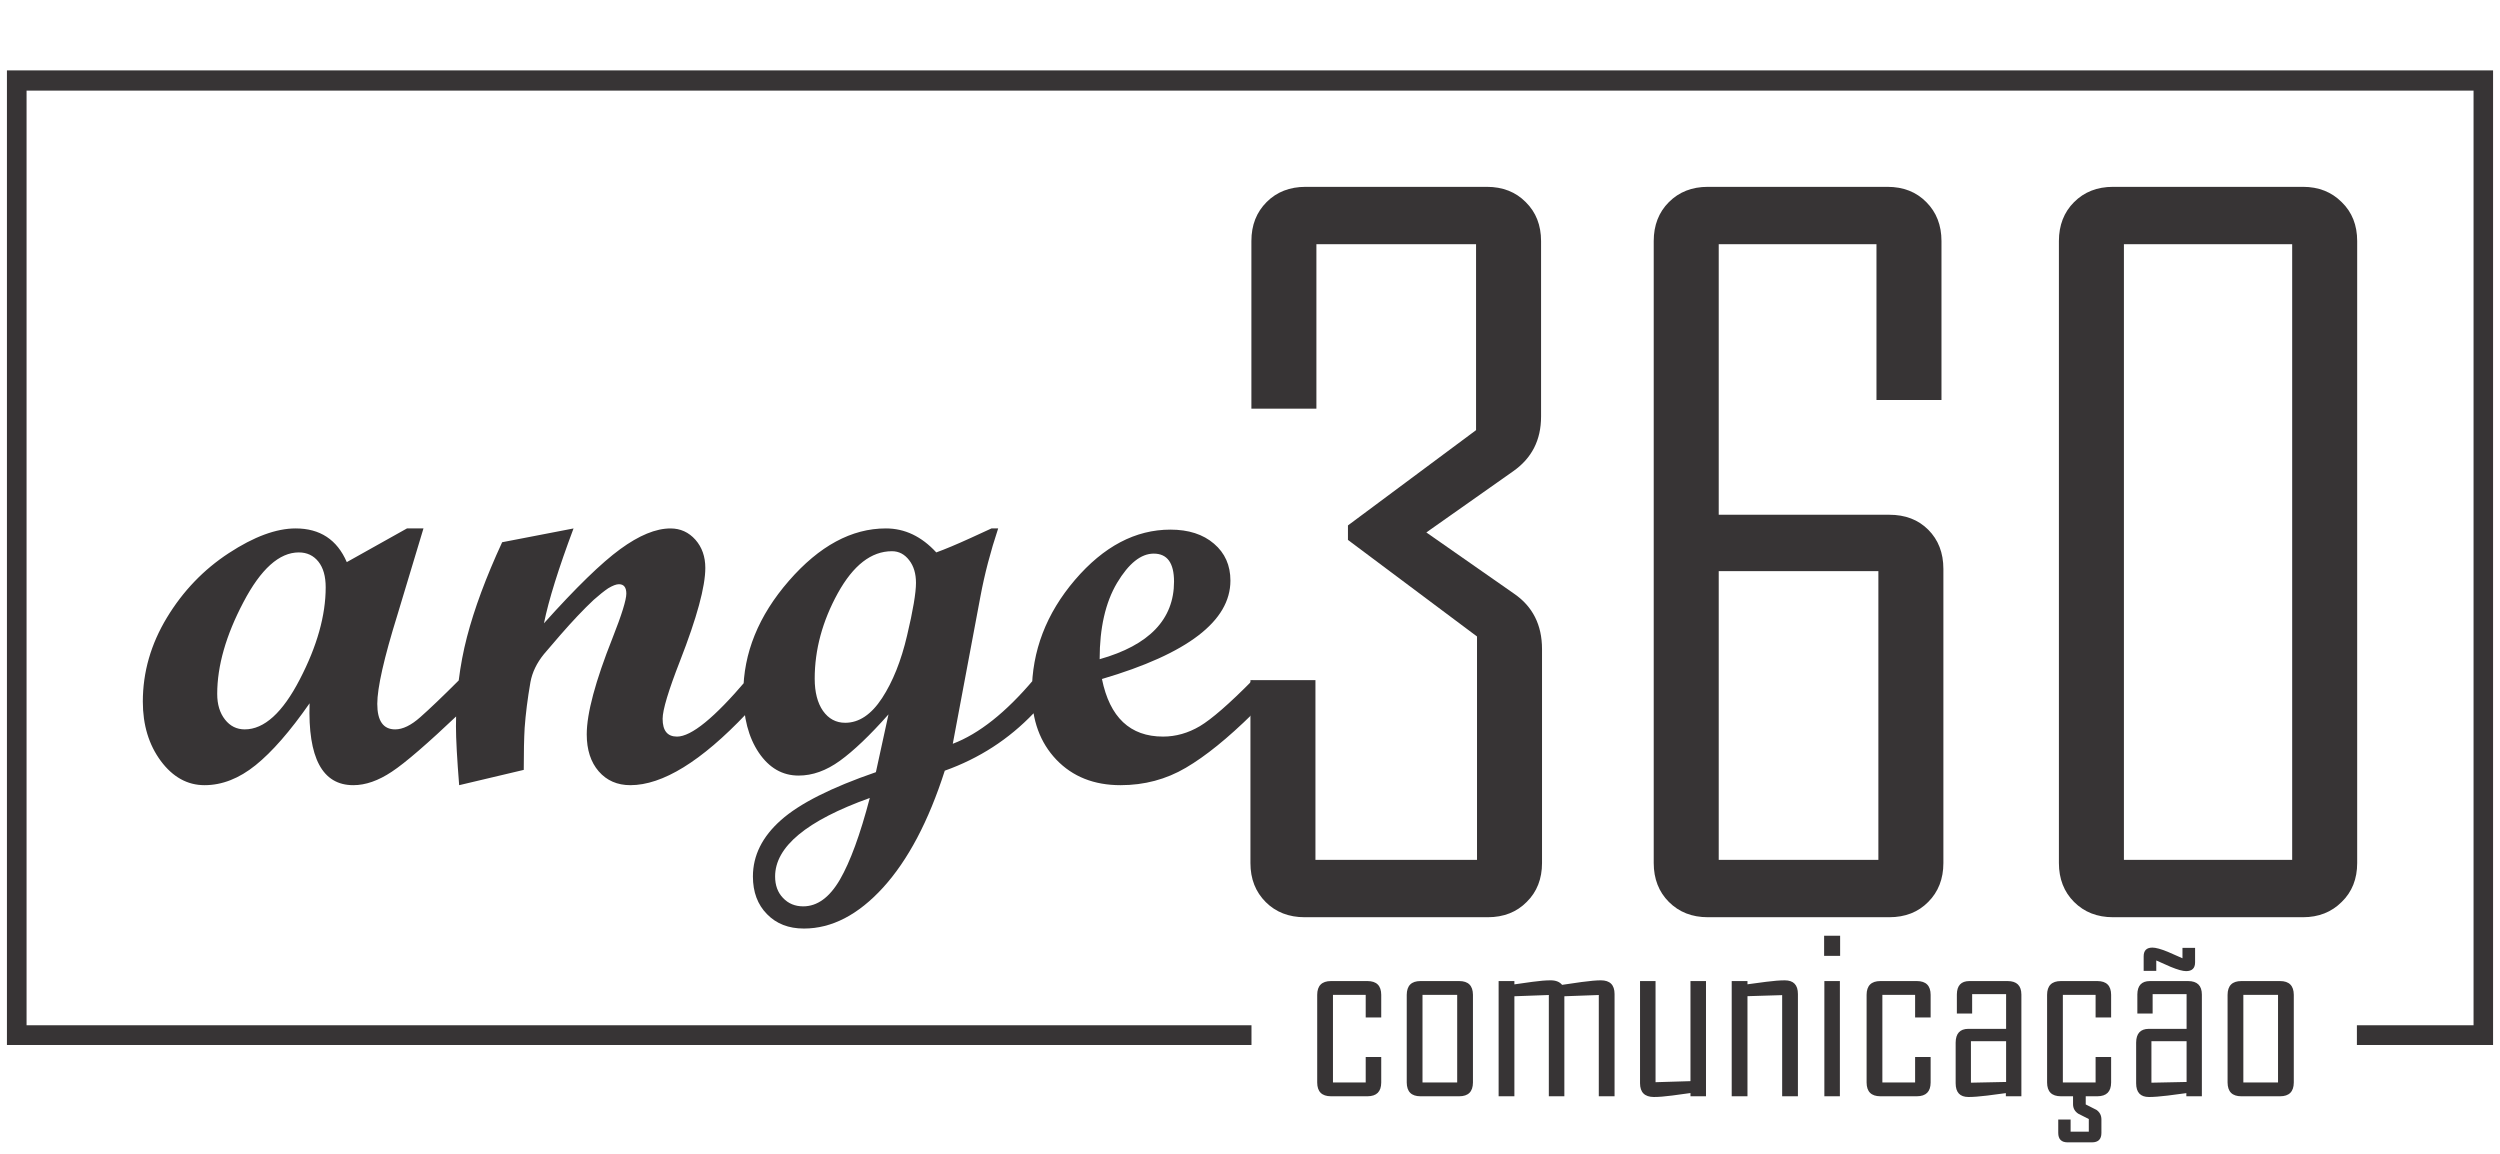
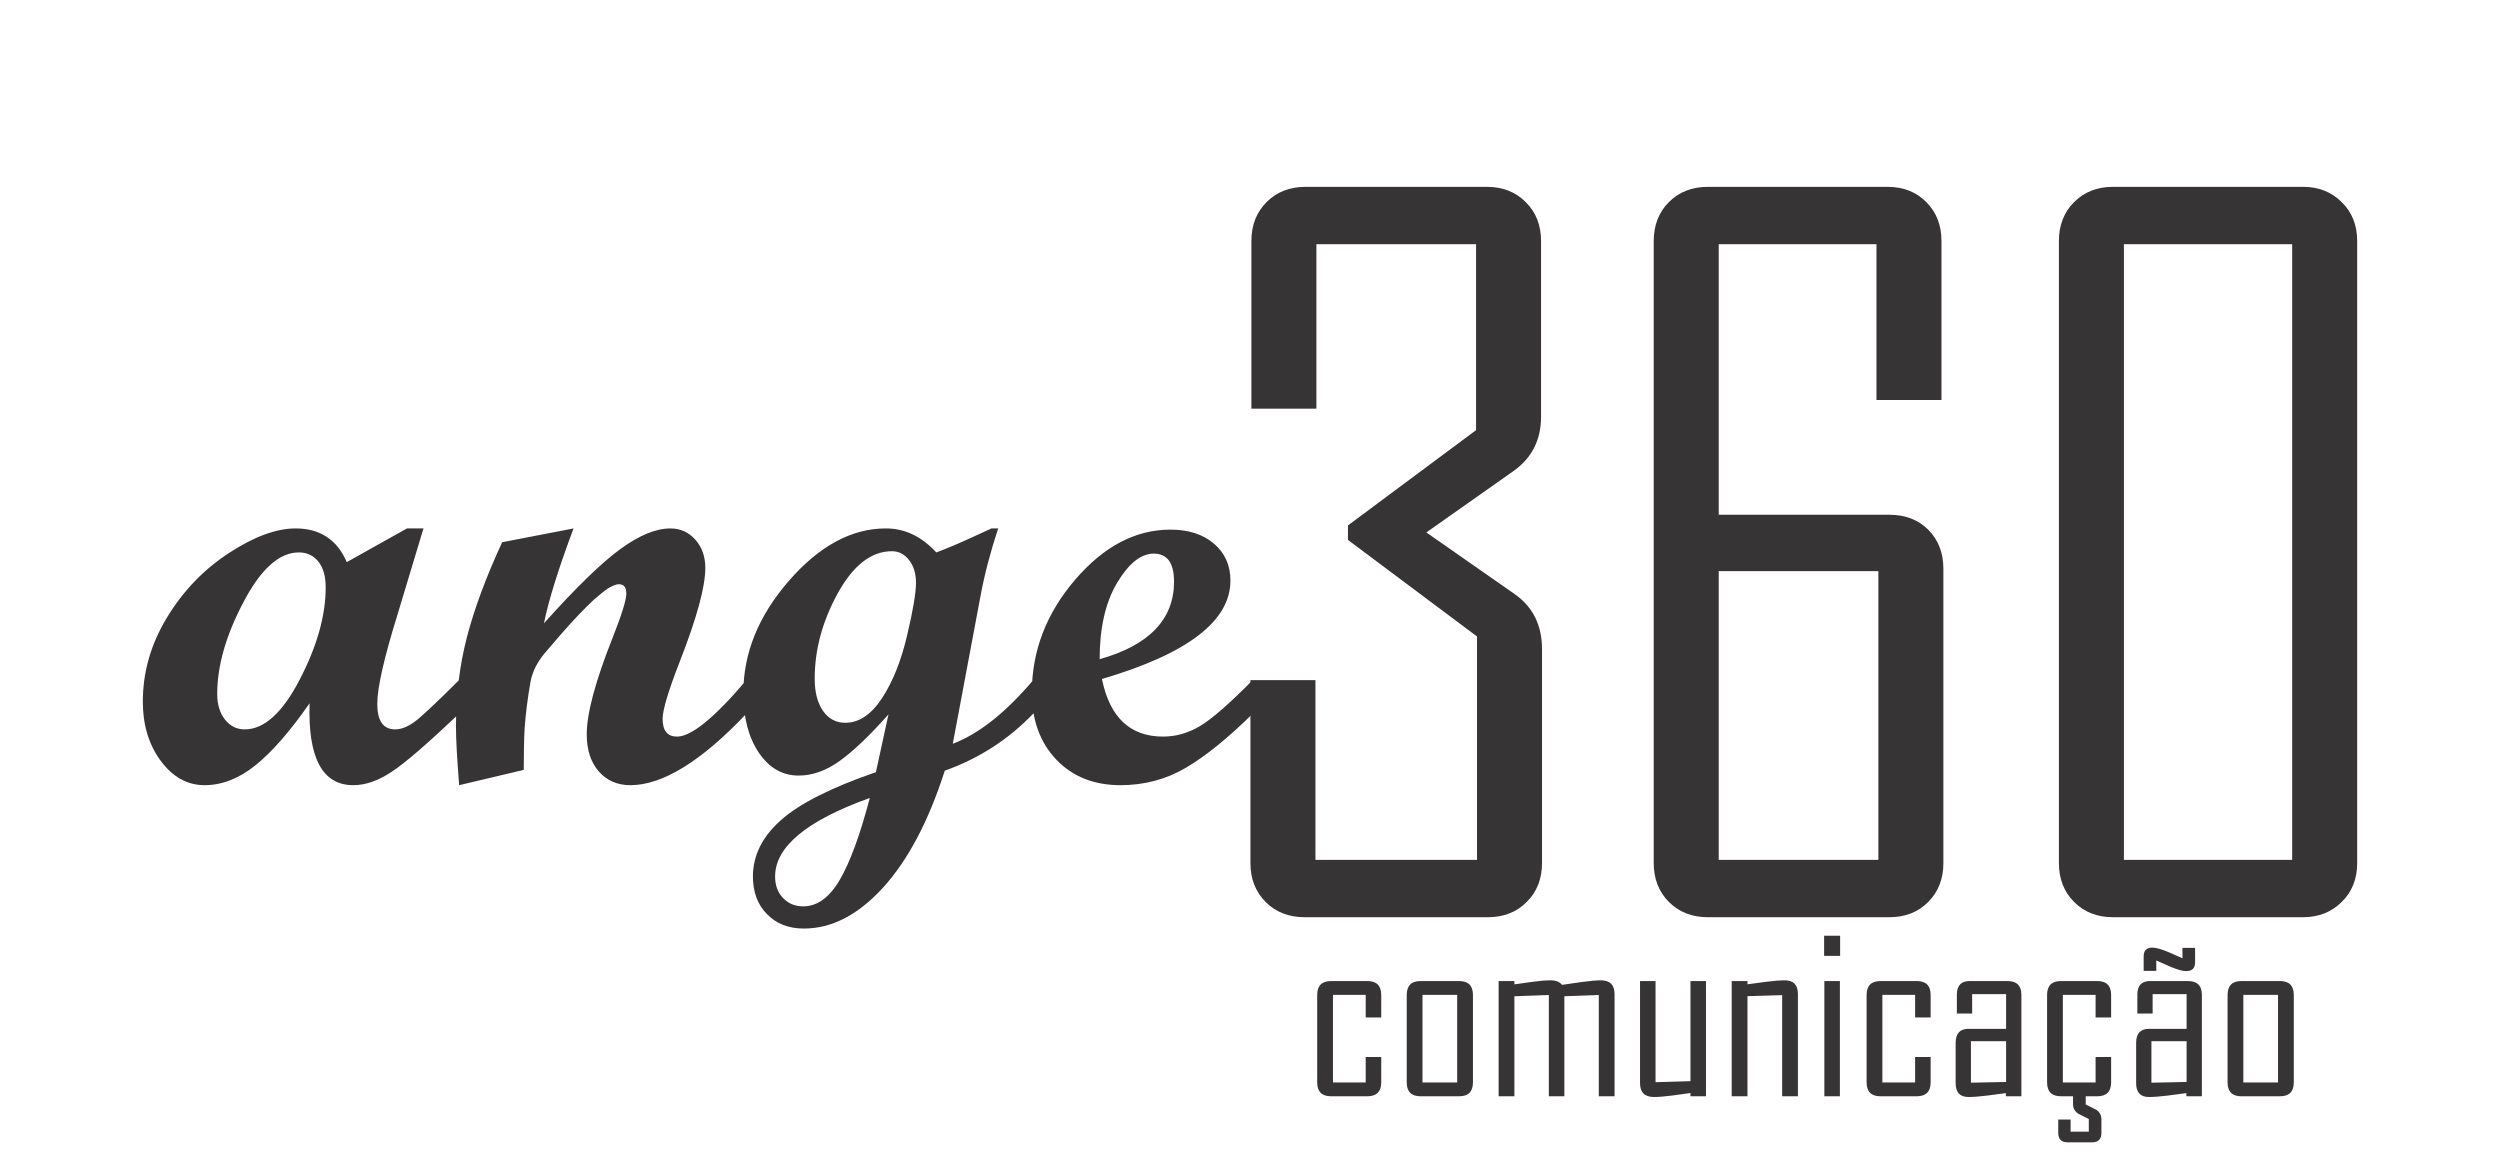
<svg xmlns="http://www.w3.org/2000/svg" xml:space="preserve" width="130mm" height="60mm" version="1.1" style="shape-rendering:geometricPrecision; text-rendering:geometricPrecision; image-rendering:optimizeQuality; fill-rule:evenodd; clip-rule:evenodd" viewBox="0 0 13000 6000">
  <defs>
    <style type="text/css">
   
    .fil1 {fill:#373435}
    .fil0 {fill:#373435;fill-rule:nonzero}
   
  </style>
  </defs>
  <g id="Camada_x0020_1">
    <path class="fil0" d="M7182.39 5629.15c-0.21,47.51 -23.96,71.26 -71.47,71.47l-190.03 0c-47.5,-0.21 -71.25,-23.96 -71.46,-71.47l0 -456.14c0.21,-47.3 23.96,-71.26 71.46,-71.47l190.03 0c47.51,0.21 71.26,23.96 71.47,71.47l0 117.71 -80.72 0 0 -117.29 -170.26 0 0 455.3 170.26 0 0 -132.43 80.72 0 0 132.85zm476.95 0c-0.42,47.72 -24.17,71.47 -71.47,71.47l-201.38 0c-47.29,0 -71.04,-23.75 -71.46,-71.47l0 -456.14c0.42,-47.72 24.17,-71.47 71.46,-71.47l201.38 0c47.3,0 71.05,23.75 71.47,71.47l0 456.14zm-81.98 -0.42l0 -455.3 -180.35 0 0 455.3 180.35 0zm818.33 71.89l-81.98 0 0 -526.56 -179.09 6.51 0 520.05 -80.72 0 0 -526.56 -179.09 6.51 0 520.05 -81.98 0 0 -599.08 81.98 0 0 17.23c31.32,-4.2 62.64,-8.62 93.96,-13.24 38.04,-5.26 69.57,-7.78 94.38,-7.78 27.12,0 46.87,7.78 59.7,23.55 34.05,-4.63 67.68,-9.46 101.32,-14.72 44.14,-5.89 77.35,-8.83 100.05,-8.83 47.72,0 71.47,23.76 71.47,71.47l0 531.4zm475.49 0l-80.72 0 0 -16.82c-31.95,4.63 -63.9,8.83 -95.43,13.04 -38.47,5.04 -70.21,7.56 -95.44,7.56 -47.5,-0.42 -71.25,-24.17 -71.46,-71.47l0 -531.39 80.71 0 0 525.93 181.62 -5.47 0 -520.46 80.72 0 0 599.08zm478 0l-81.98 0 0 -525.93 -180.35 5.46 0 520.47 -81.98 0 0 -599.08 81.98 0 0 16.81c32.16,-4.2 64.53,-8.41 97.32,-13.03 39.1,-5.05 71.47,-7.57 96.9,-7.57 45.41,0 68.11,23.76 68.11,71.47l0 531.4zm219.45 -730.25l-83.24 0 0 -104.68 83.24 0 0 104.68zm-1.26 730.25l-80.72 0 0 -599.08 80.72 0 0 599.08zm471.91 -71.47c-0.21,47.51 -23.96,71.26 -71.47,71.47l-190.03 0c-47.5,-0.21 -71.25,-23.96 -71.46,-71.47l0 -456.14c0.21,-47.3 23.96,-71.26 71.46,-71.47l190.03 0c47.51,0.21 71.26,23.96 71.47,71.47l0 117.71 -80.72 0 0 -117.29 -170.26 0 0 455.3 170.26 0 0 -132.43 80.72 0 0 132.85zm471.91 71.47l-80.72 0 0 -16.4c-32.37,4.42 -64.75,8.83 -97.33,12.83 -40.15,4.83 -72.52,7.35 -96.9,7.35 -44.57,0 -66.85,-23.75 -66.85,-71.47l0 -211.46c0.42,-47.3 22.28,-71.05 65.38,-71.47l196.96 0 0 -180.36 -176.57 0 0 100.9 -79.46 0 0 -99.64c0.42,-46.03 22.07,-69.15 65.16,-69.36l198.86 0c47.5,0.21 71.26,23.54 71.47,70.2l0 528.88zm-79.46 -74.41l0 -211.89 -182.88 0 0 215.67 182.88 -3.78zm546.11 2.94c-0.21,47.51 -23.96,71.26 -71.47,71.47l-190.03 0c-47.5,-0.21 -71.25,-23.96 -71.46,-71.47l0 -456.14c0.21,-47.3 23.96,-71.26 71.46,-71.47l190.03 0c47.51,0.21 71.26,23.96 71.47,71.47l0 117.71 -80.72 0 0 -117.29 -170.26 0 0 455.3 170.26 0 0 -132.43 80.72 0 0 132.85zm-50.45 261.92c0,32.79 -16.4,49.18 -49.19,49.18l-126.12 0c-32.79,0 -49.19,-16.39 -49.19,-49.18l0 -69.37 64.32 0 0 63.06 94.6 0 0 -65.79c-18.5,-9.04 -36.79,-18.29 -54.87,-27.75 -18.07,-11.98 -27.11,-28.38 -27.11,-49.4l0 -41.2 66 0 0 42.46c18.5,9.46 37,18.92 55.92,28.38 17.02,11.98 25.64,28.59 25.64,49.82l0 69.79zm522.36 -190.45l-80.72 0 0 -16.4c-32.37,4.42 -64.75,8.83 -97.33,12.83 -40.15,4.83 -72.52,7.35 -96.9,7.35 -44.57,0 -66.85,-23.75 -66.85,-71.47l0 -211.46c0.42,-47.3 22.28,-71.05 65.38,-71.47l196.96 0 0 -180.36 -176.57 0 0 100.9 -79.46 0 0 -99.64c0.42,-46.03 22.07,-69.15 65.16,-69.36l198.86 0c47.5,0.21 71.26,23.54 71.47,70.2l0 528.88zm-79.46 -74.41l0 -211.89 -182.88 0 0 215.67 182.88 -3.78zm44.14 -621.79c0,30.27 -15.55,45.41 -46.66,45.41 -17.45,0 -44.15,-7.36 -80.3,-22.29 -24.81,-11.14 -49.82,-22.07 -74.84,-33.21l0 54.23 -65.58 0 0 -75.67c0,-30.27 15.14,-45.4 45.41,-45.4 17.65,0 44.56,7.35 80.92,22.28 25.02,10.93 50.24,22.07 75.47,33.21l0 -54.23 65.58 0 0 75.67zm513.32 624.73c-0.42,47.72 -24.17,71.47 -71.47,71.47l-201.38 0c-47.29,0 -71.04,-23.75 -71.46,-71.47l0 -456.14c0.42,-47.72 24.17,-71.47 71.46,-71.47l201.38 0c47.3,0 71.05,23.75 71.47,71.47l0 456.14zm-81.98 -0.42l0 -455.3 -180.35 0 0 455.3 180.35 0z" />
    <path class="fil0" d="M8018.52 4487.86c0,82.02 -26.52,149.96 -79.54,202.16 -52.2,53.03 -120.14,79.54 -202.17,79.54l-952.81 0c-82.03,0 -149.97,-26.51 -202.17,-78.71 -53.02,-53.03 -79.54,-120.14 -79.54,-202.99l0 -951.16 338.05 0 0 934.59 840.13 0 0 -1161.61 -671.11 -502.09 0 -75.4 666.14 -495.47 0 -966.9 -830.19 0 0 855.05 -338.04 0 0 -871.62c0,-82.85 26.51,-149.96 79.54,-202.99 52.19,-52.2 120.13,-78.71 202.16,-78.71l942.87 0c82.03,0 149.97,26.51 202.17,79.54 53.02,52.2 79.54,120.14 79.54,202.16l0 913.05c0,121.79 -48.06,216.25 -145,284.19l-451.55 318.15 455.69 318.16c96.94,66.28 145.83,162.4 145.83,288.33l0 1112.73zm2087.08 0c0,82.02 -26.51,149.96 -78.71,202.16 -52.19,53.03 -119.31,79.54 -202.99,79.54l-942.87 0c-82.86,0 -149.97,-26.51 -202.99,-79.54 -52.2,-52.2 -78.72,-120.14 -78.72,-202.16l0 -3234.61c0,-82.02 26.52,-149.96 78.72,-202.16 53.02,-53.03 120.13,-79.54 202.99,-79.54l932.93 0c83.68,0 150.79,26.51 202.99,79.54 52.2,52.2 78.71,120.14 78.71,202.16l0 826.88 -338.04 0 0 -810.31 -820.25 0 0 1406.86 886.53 0c83.68,0 150.8,25.68 202.99,77.88 52.2,52.2 78.71,120.14 78.71,203.82l0 1529.48zm-338.04 -16.57l0 -1501.31 -830.19 0 0 1501.31 830.19 0zm2489.76 16.57c0,82.02 -26.52,149.96 -80.37,202.16 -53.03,53.03 -120.14,79.54 -201.34,79.54l-987.61 0c-82.86,0 -149.97,-26.51 -202.99,-79.54 -52.2,-52.2 -78.72,-120.14 -78.72,-202.16l0 -3234.61c0,-82.02 26.52,-149.96 78.72,-202.16 53.02,-53.03 120.13,-79.54 202.99,-79.54l987.61 0c81.2,0 148.31,26.51 201.34,79.54 53.85,52.2 80.37,120.14 80.37,202.16l0 3234.61zm-338.05 -16.57l0 -3201.47 -874.93 0 0 3201.47 874.93 0z" />
    <path class="fil0" d="M2386.61 3711.7c-162.21,153.89 -278.67,254.75 -348.86,301.03 -70.18,46.79 -136.73,70.18 -200.68,70.18 -160.65,0 -236.56,-141.93 -227.2,-425.8 -101.38,145.58 -194.96,252.68 -280.74,321.82 -85.79,69.15 -174.17,103.98 -265.67,103.98 -88.91,0 -164.81,-42.11 -227.2,-125.81 -62.39,-84.23 -93.58,-187.17 -93.58,-308.82 0,-152.86 41.59,-298.43 125.29,-436.72 83.71,-138.3 191.33,-250.08 321.82,-335.34 131.02,-85.78 246.96,-128.41 347.3,-128.41 126.85,0 215.76,58.22 266.19,175.2l312.98 -175.2 85.78 0 -135.17 448.67c-70.19,225.64 -105.02,380.05 -105.02,463.75 0,88.39 31.19,132.58 93.06,132.58 39.51,0 83.18,-21.32 130.49,-63.43 47.84,-42.11 114.9,-106.06 201.21,-192.36l0 174.68zm-1114.15 81.11c101.38,0 197.04,-86.83 286.46,-259.95 89.95,-173.13 134.66,-332.74 134.66,-478.83 0,-57.19 -12.48,-101.38 -37.96,-133.62 -25.47,-31.71 -59.26,-47.83 -101.9,-47.83 -101.38,0 -197.56,86.31 -288.02,258.91 -90.98,172.61 -136.22,331.7 -136.22,476.75 0,55.11 13.52,99.3 40.56,133.62 26.51,33.79 60.82,50.95 102.42,50.95zm2608.34 -81.11c-234.47,247.48 -435.68,371.21 -603.09,371.21 -67.58,0 -122.69,-23.91 -164.28,-71.74 -41.6,-47.83 -62.39,-112.3 -62.39,-192.37 0,-109.18 44.71,-276.06 134.13,-501.18 47.83,-121.14 71.75,-198.08 71.75,-230.84 0,-32.75 -13,-48.87 -38.47,-48.87 -14.04,0 -32.76,7.28 -56.15,21.32 -21.32,14.55 -46.27,34.31 -74.87,59.79 -25.47,23.39 -53.55,51.99 -85.26,85.26 -27.04,28.59 -56.67,61.35 -88.39,97.74l-85.26 99.3c-37.43,46.27 -60.83,94.62 -70.19,145.57 -15.07,86.31 -24.95,165.85 -30.15,238.12 -3.12,54.07 -4.68,126.86 -4.68,218.36l-335.86 79.54c-10.91,-137.25 -16.63,-239.15 -16.63,-306.22 0,-163.25 19.23,-318.18 57.19,-464.27 37.95,-146.09 98.78,-310.38 183,-492.87l371.21 -71.74c-77.98,207.96 -129.45,372.76 -153.89,493.38 166.37,-185.6 298.94,-314.54 396.68,-385.76 98.27,-71.75 185.09,-107.62 261.52,-107.62 51.47,0 94.62,19.75 129.45,58.74 34.31,39 51.47,87.87 51.47,146.62 0,97.22 -43.67,258.39 -131.53,483.51 -60.31,154.41 -90.47,254.75 -90.47,301.02 0,61.87 24.96,92.54 74.87,92.54 74.35,0 194.44,-97.74 360.29,-293.22l0 174.68zm1494.2 -3.12c-128.93,135.18 -282.83,235 -462.19,298.95 -84.23,263.07 -191.33,465.31 -320.78,607.76 -129.46,141.94 -266.71,213.16 -411.76,213.16 -79.55,0 -143.5,-24.95 -191.85,-74.86 -48.87,-49.39 -73.3,-114.9 -73.3,-196.01 0,-108.66 48.35,-206.4 145.57,-292.7 96.7,-86.31 261.51,-169.49 493.91,-249.55l65.5 -300.51c-97.22,109.7 -181.44,189.77 -252.67,241.24 -71.23,51.47 -142.45,76.94 -214.72,76.94 -84.22,0 -152.85,-39.51 -206.92,-119.06 -53.55,-79.54 -80.58,-182.48 -80.58,-309.86 0,-207.44 79.02,-402.4 237.07,-583.85 158.05,-181.44 325.98,-272.42 504.31,-272.42 98.26,0 185.6,41.59 262.03,124.77 45.75,-16.64 105.54,-41.59 178.32,-74.86l108.66 -49.91 34.84 0c-40.04,120.61 -70.71,238.11 -92.03,352.49l-144.01 767.37c136.73,-51.99 276.59,-163.25 420.6,-333.77l0 174.68zm-980.01 49.91c71.74,0 135.69,-42.63 191.84,-128.41 55.63,-85.27 99.3,-193.92 129.98,-325.46 31.19,-131.02 46.27,-222.52 46.27,-273.47 0,-47.83 -11.44,-87.34 -35.36,-118.02 -23.91,-31.19 -53.55,-46.79 -89.42,-46.79 -107.62,0 -201.2,72.79 -281.79,218.36 -80.06,145.57 -120.09,293.75 -120.09,444.52 0,70.18 14.55,126.33 43.15,167.41 29.11,41.07 67.59,61.86 115.42,61.86zm127.89 390.97c-328.06,117.5 -492.34,253.71 -492.34,408.12 0,45.75 13.51,83.19 41.07,111.78 27.55,29.12 62.39,43.67 105.02,43.67 73.3,0 136.73,-46.27 190.8,-138.81 53.55,-92.54 105.54,-233.96 155.45,-424.76zm1990.71 -437.76c-128.94,126.86 -244.36,220.44 -347.3,280.75 -102.42,60.31 -215.76,90.46 -339.49,90.46 -137.78,0 -249.03,-44.19 -333.78,-132.57 -84.74,-88.91 -127.37,-205.36 -127.37,-349.38 0,-215.76 74.86,-410.72 224.07,-585.41 149.21,-174.16 314.54,-261.51 496.51,-261.51 94.1,0 170.01,24.44 226.68,73.31 56.67,48.35 85.26,112.3 85.26,191.84 0,210.04 -222.52,380.57 -668.07,511.59 40.55,199.64 146.61,299.46 317.66,299.46 66.54,0 130.49,-18.2 191.32,-54.07 60.31,-35.87 152.33,-115.42 274.51,-239.15l0 174.68zm-795.45 -283.86c257.87,-72.79 386.81,-207.44 386.81,-403.45 0,-97.22 -35.36,-145.57 -105.54,-145.57 -66.55,0 -129.98,50.95 -190.81,152.33 -60.31,101.9 -90.46,233.96 -90.46,396.69z" />
-     <polygon class="fil1" points="36.04,366.05 12963.95,366.05 12963.95,5433.95 12255.86,5433.95 12255.86,5331.37 12862.46,5331.37 12862.46,471.19 138.12,471.19 138.12,5331.37 6507.71,5331.37 6507.71,5433.95 36.04,5433.95 " />
  </g>
</svg>